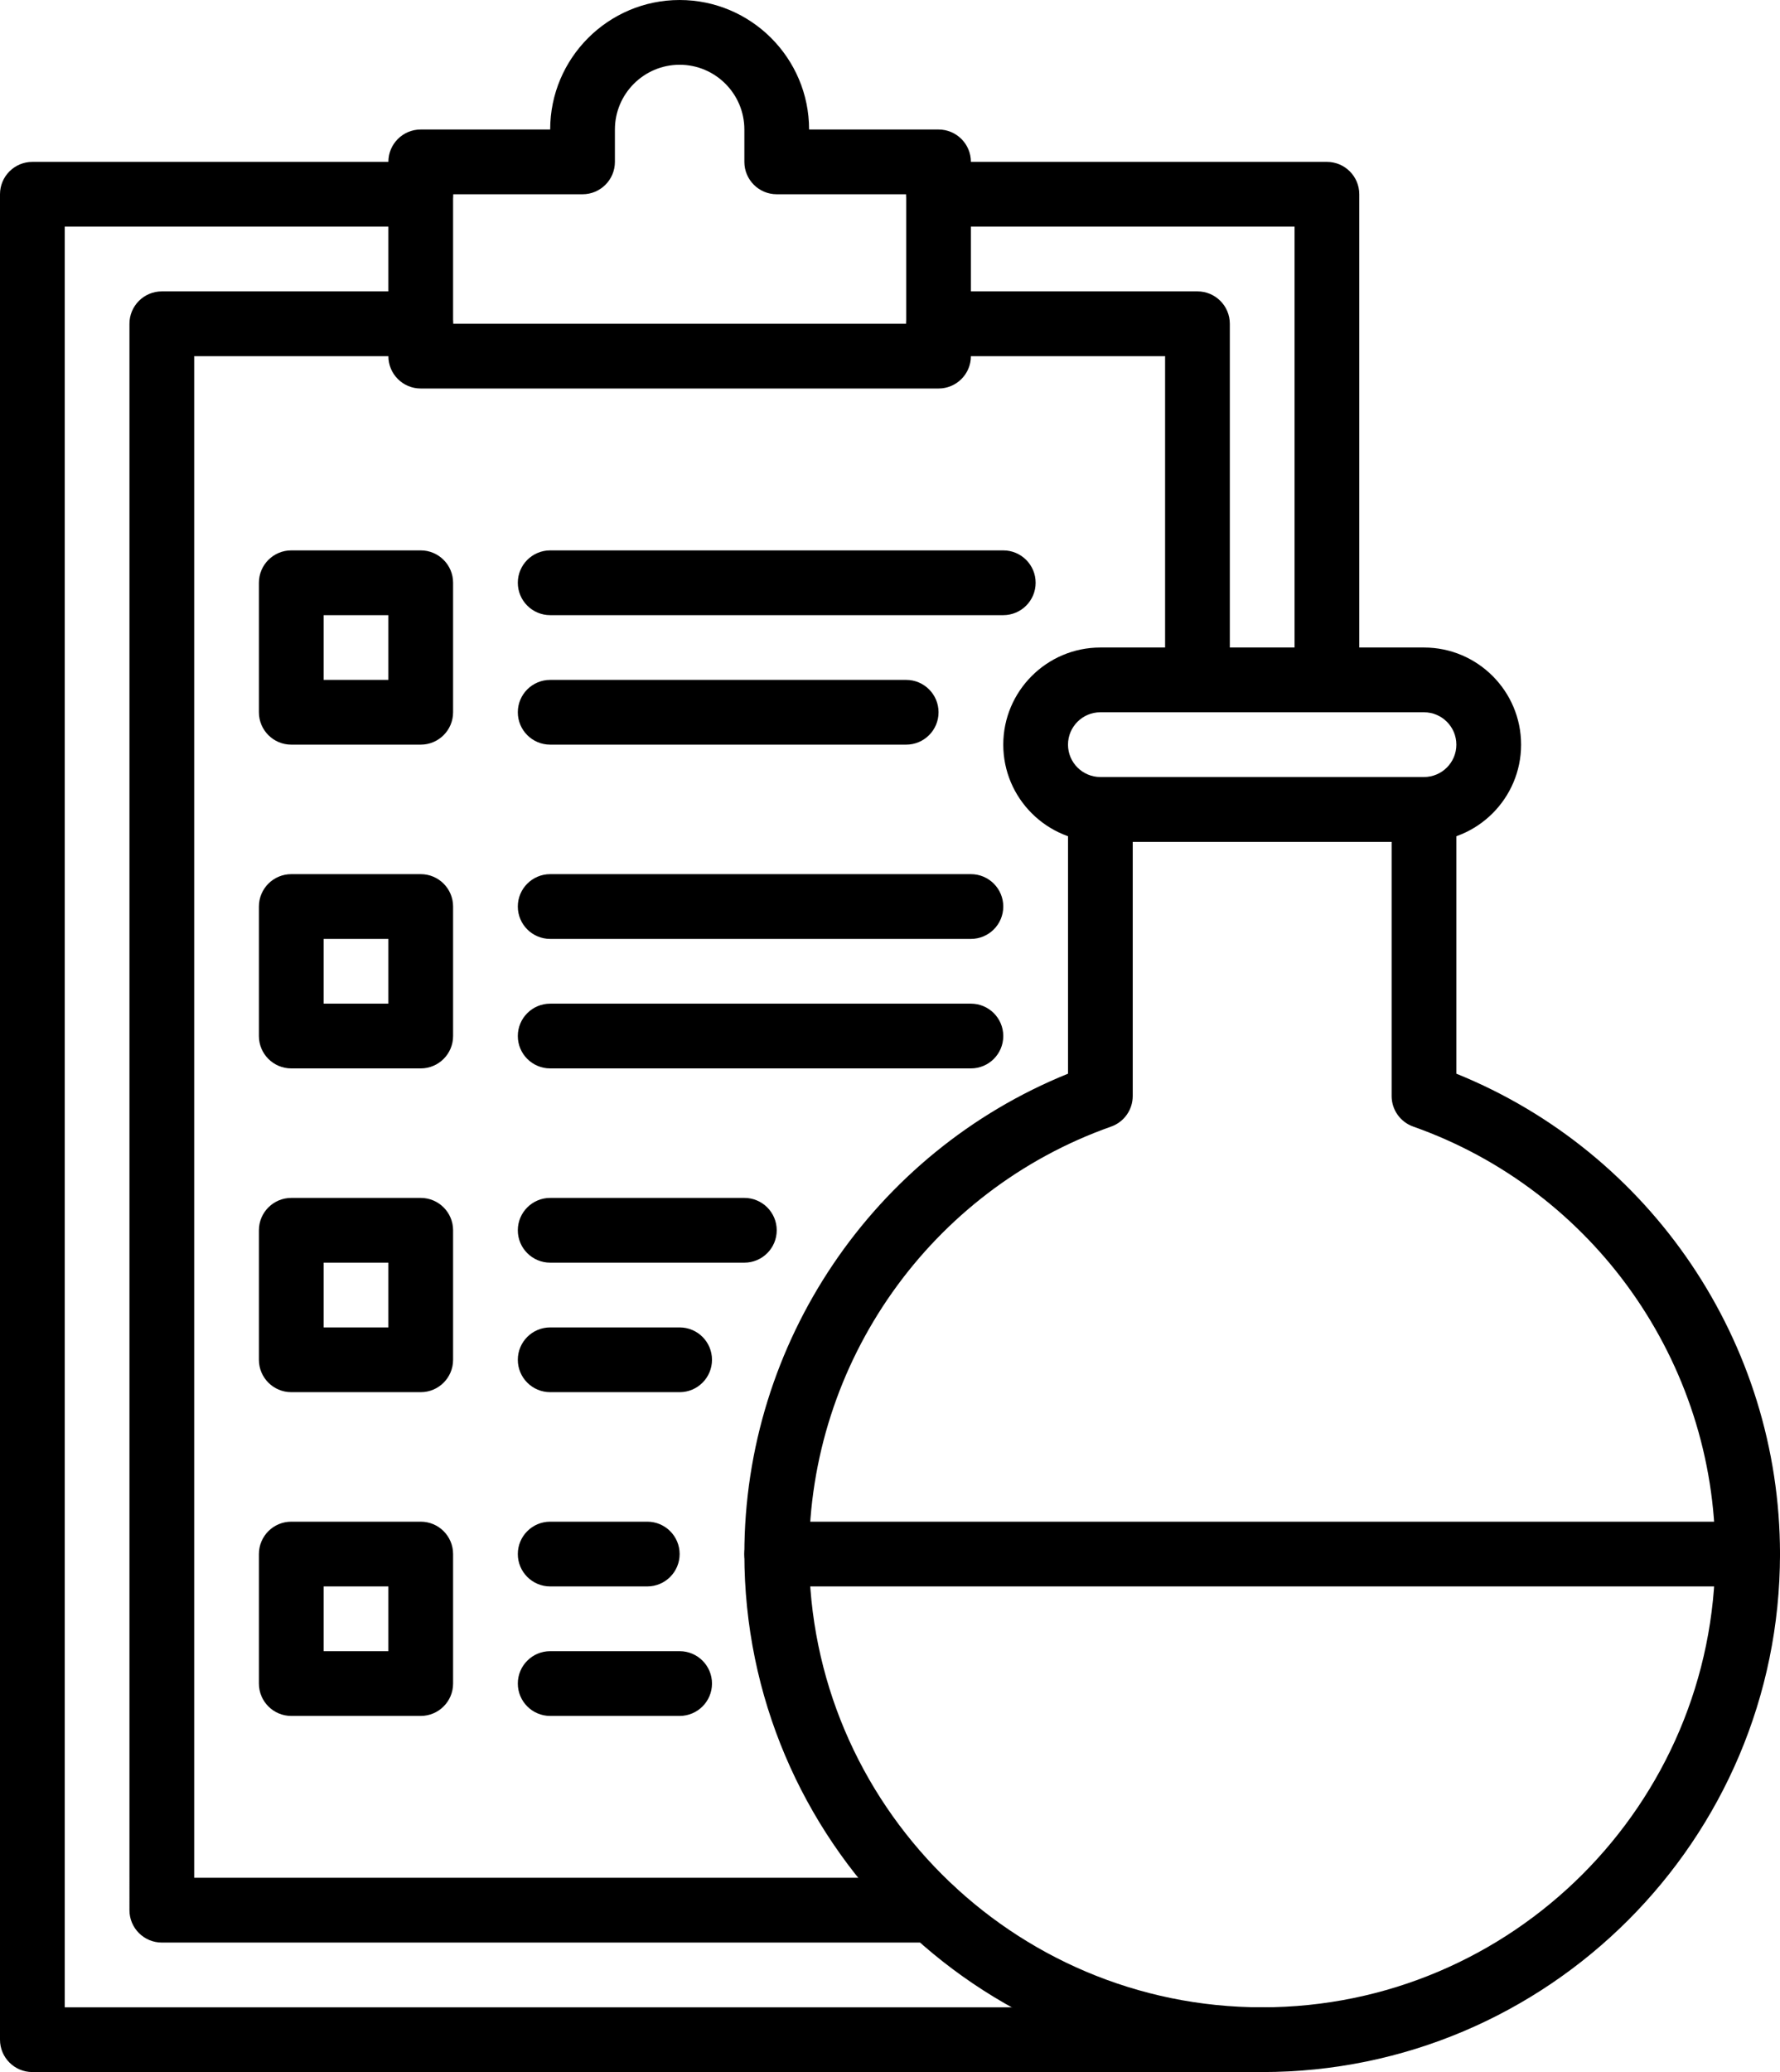
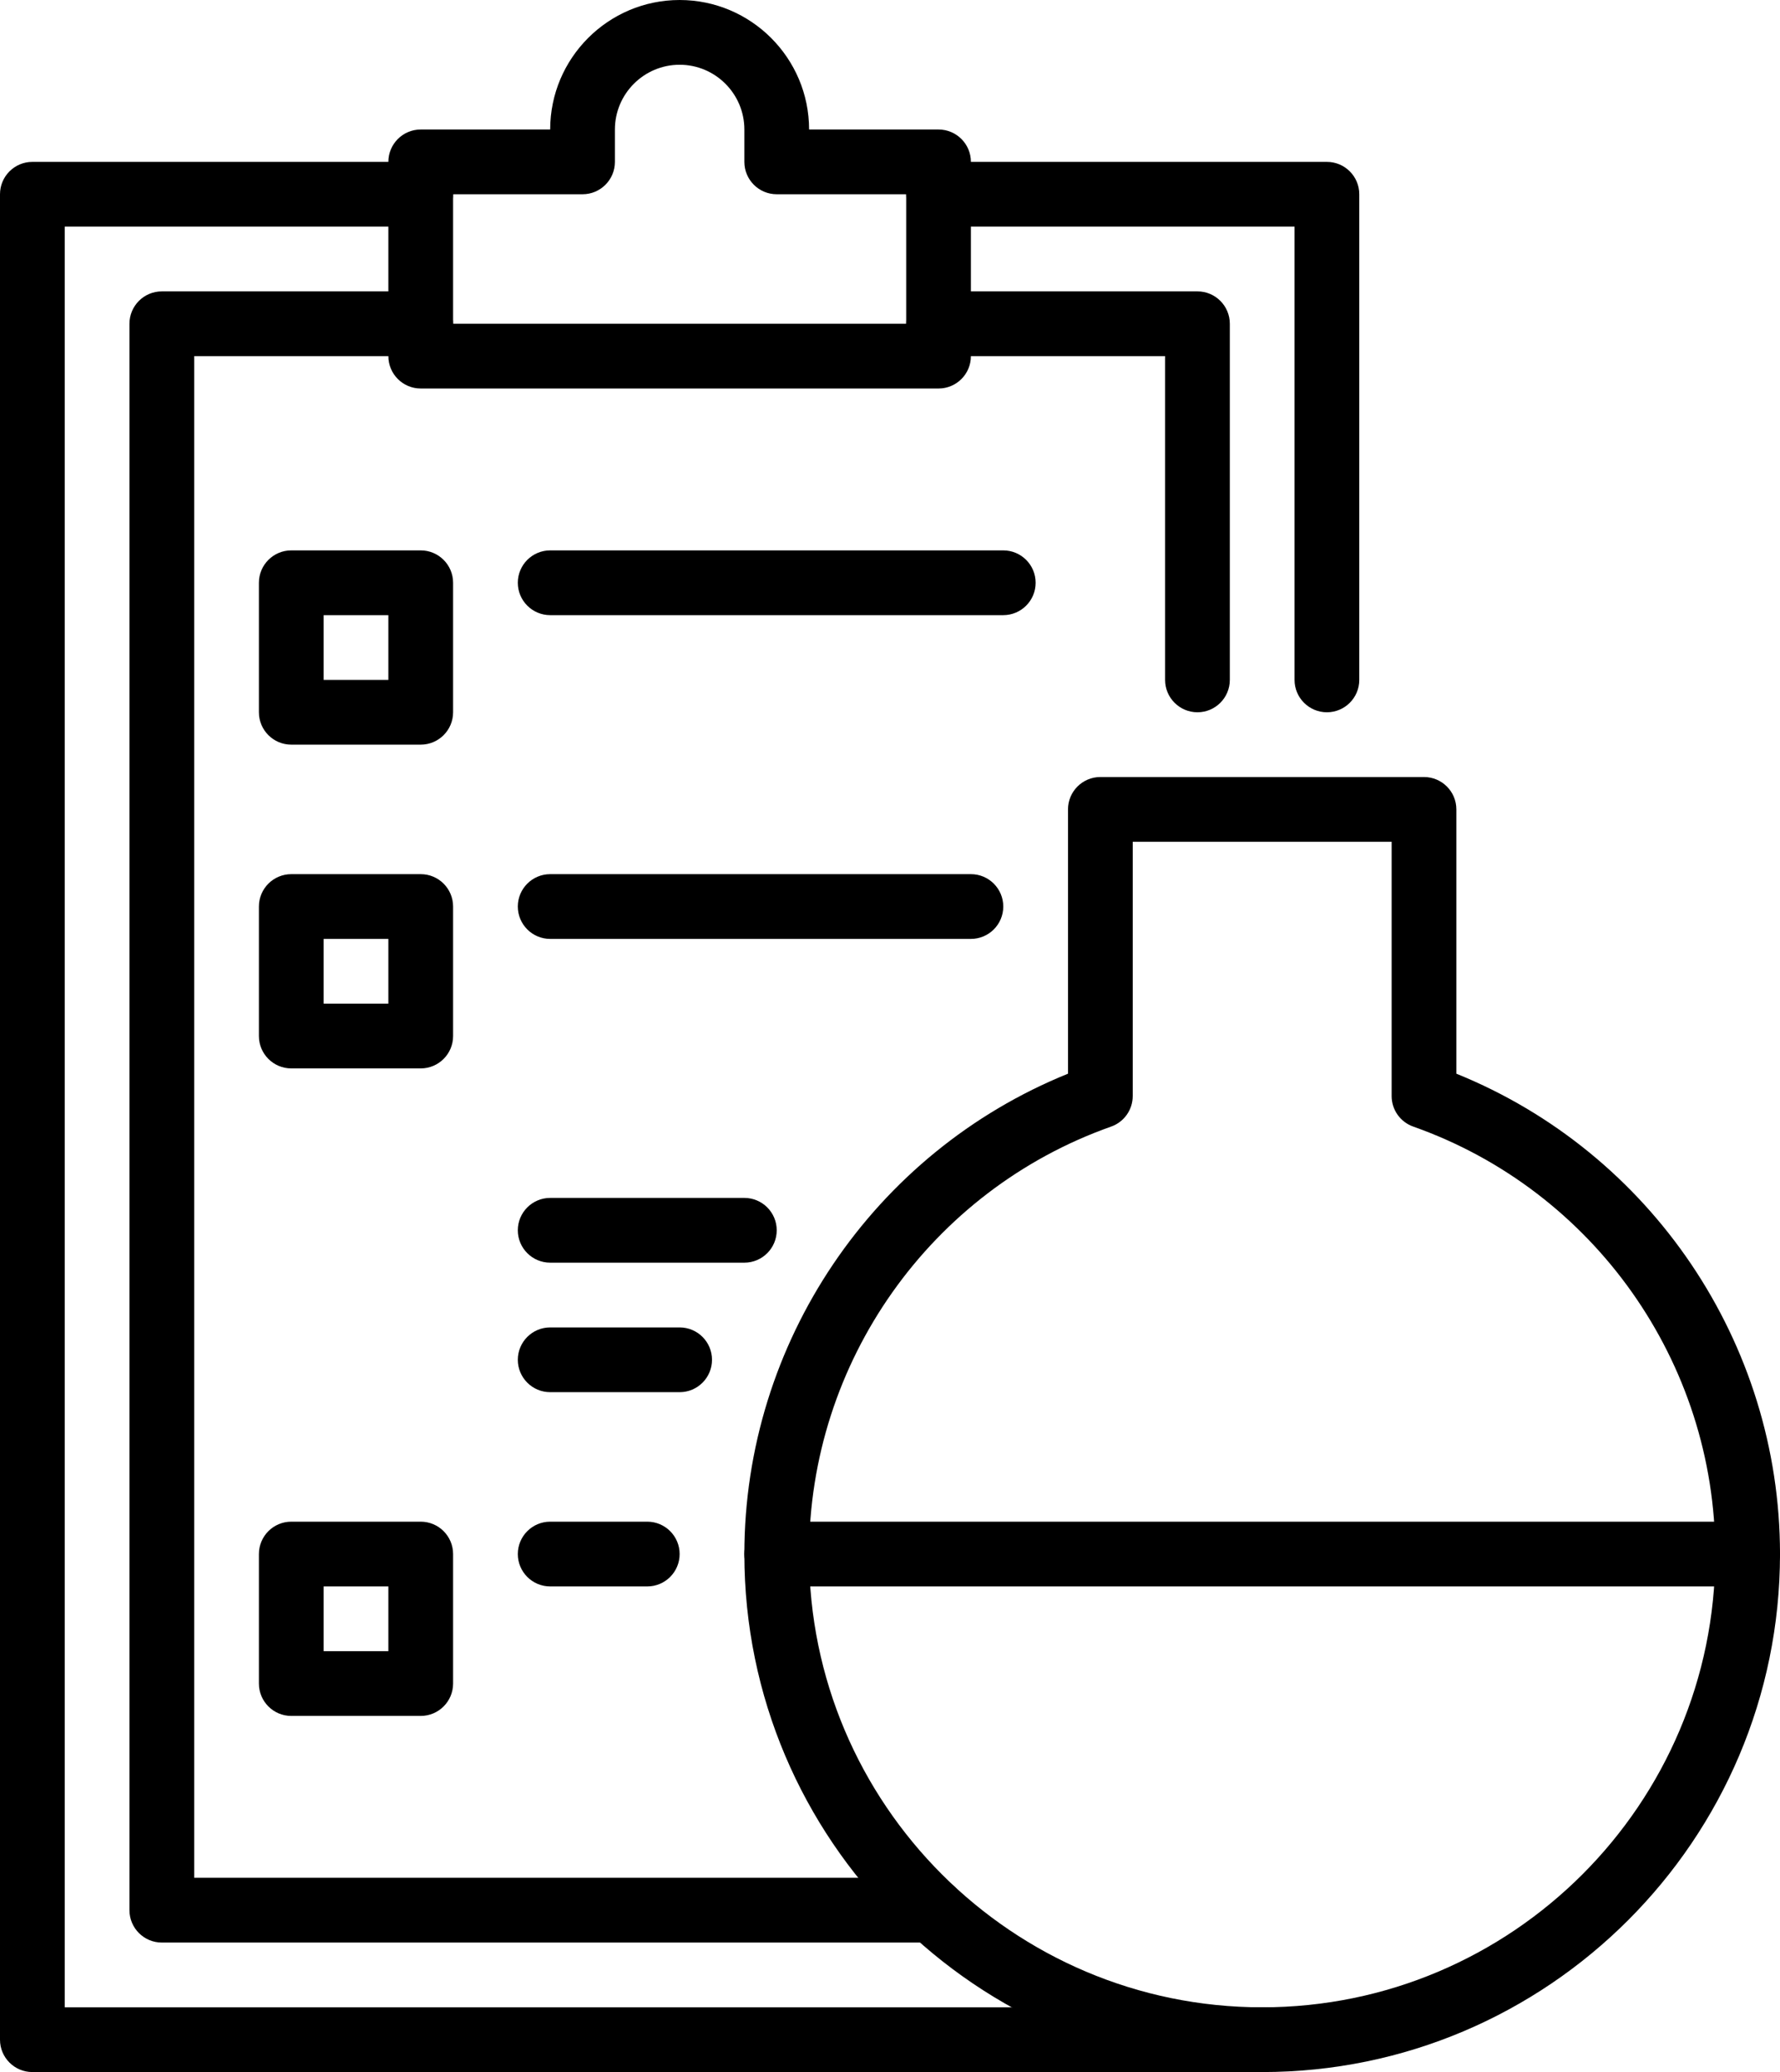
<svg xmlns="http://www.w3.org/2000/svg" height="512.0" preserveAspectRatio="xMidYMid meet" version="1.0" viewBox="55.0 19.0 440.0 512.0" width="440.0" zoomAndPan="magnify">
  <g>
    <g>
      <g>
        <g id="change1_16">
          <path d="M287,115H159c-4.418,0-8-3.582-8-8V59c0-4.418,3.582-8,8-8h32c0-17.645,14.355-32,32-32s32,14.355,32,32h32 c4.418,0,8,3.582,8,8v48C295,111.418,291.418,115,287,115z M167,99h112V67h-32c-4.418,0-8-3.582-8-8v-8c0-8.822-7.178-16-16-16 s-16,7.178-16,16v8c0,4.418-3.582,8-8,8h-32V99z" />
        </g>
      </g>
      <g id="change1_17">
        <path d="M367,531H63c-4.418,0-8-3.582-8-8V67c0-4.418,3.582-8,8-8h96c4.418,0,8,3.582,8,8s-3.582,8-8,8H71v440h296 c4.418,0,8,3.582,8,8S371.418,531,367,531z" />
      </g>
      <g id="change1_9">
        <path d="M383,195c-4.418,0-8-3.582-8-8V75h-88c-4.418,0-8-3.582-8-8s3.582-8,8-8h96c4.418,0,8,3.582,8,8v120 C391,191.418,387.418,195,383,195z" />
      </g>
      <g id="change1_18">
        <path d="M285.44,499H95c-4.418,0-8-3.582-8-8V99c0-4.418,3.582-8,8-8h64c4.418,0,8,3.582,8,8s-3.582,8-8,8h-56v376h182.44 c4.418,0,8,3.582,8,8S289.858,499,285.44,499z" />
      </g>
      <g id="change1_8">
        <path d="M351,195c-4.418,0-8-3.582-8-8v-80h-56c-4.418,0-8-3.582-8-8s3.582-8,8-8h64c4.418,0,8,3.582,8,8v88 C359,191.418,355.418,195,351,195z" />
      </g>
      <g>
        <g id="change1_6">
          <path d="M367,531c-70.579,0-128-57.421-128-128c0-52.256,31.92-99.249,80-118.693V219c0-4.418,3.582-8,8-8h80 c4.418,0,8,3.582,8,8v65.307c48.08,19.444,80,66.438,80,118.693C495,473.579,437.579,531,367,531z M335,227v62.83 c0,3.391-2.138,6.413-5.335,7.543C285.006,313.153,255,355.602,255,403c0,61.757,50.243,112,112,112s112-50.243,112-112 c0-47.398-30.006-89.847-74.665-105.627c-3.197-1.13-5.335-4.152-5.335-7.543V227H335z" />
        </g>
        <g id="change1_2">
-           <path d="M407,227h-80c-13.233,0-24-10.767-24-24s10.767-24,24-24h80c13.233,0,24,10.767,24,24S420.233,227,407,227z M327,195 c-4.411,0-8,3.589-8,8s3.589,8,8,8h80c4.411,0,8-3.589,8-8s-3.589-8-8-8H327z" />
-         </g>
+           </g>
      </g>
      <g id="change1_3">
        <path d="M159,203h-32c-4.418,0-8-3.582-8-8v-32c0-4.418,3.582-8,8-8h32c4.418,0,8,3.582,8,8v32C167,199.418,163.418,203,159,203z M135,187h16v-16h-16V187z" />
      </g>
      <g id="change1_10">
        <path d="M303,171H191c-4.418,0-8-3.582-8-8s3.582-8,8-8h112c4.418,0,8,3.582,8,8S307.418,171,303,171z" />
      </g>
      <g id="change1_12">
-         <path d="M279,203h-88c-4.418,0-8-3.582-8-8s3.582-8,8-8h88c4.418,0,8,3.582,8,8S283.418,203,279,203z" />
-       </g>
+         </g>
      <g id="change1_15">
        <path d="M159,283h-32c-4.418,0-8-3.582-8-8v-32c0-4.418,3.582-8,8-8h32c4.418,0,8,3.582,8,8v32C167,279.418,163.418,283,159,283z M135,267h16v-16h-16V267z" />
      </g>
      <g id="change1_7">
        <path d="M295,251H191c-4.418,0-8-3.582-8-8s3.582-8,8-8h104c4.418,0,8,3.582,8,8S299.418,251,295,251z" />
      </g>
      <g id="change1_1">
-         <path d="M295,283H191c-4.418,0-8-3.582-8-8c0-4.418,3.582-8,8-8h104c4.418,0,8,3.582,8,8C303,279.418,299.418,283,295,283z" />
-       </g>
+         </g>
      <g id="change1_13">
-         <path d="M159,363h-32c-4.418,0-8-3.582-8-8v-32c0-4.418,3.582-8,8-8h32c4.418,0,8,3.582,8,8v32C167,359.418,163.418,363,159,363z M135,347h16v-16h-16V347z" />
-       </g>
+         </g>
      <g id="change1_4">
        <path d="M239,331h-48c-4.418,0-8-3.582-8-8s3.582-8,8-8h48c4.418,0,8,3.582,8,8S243.418,331,239,331z" />
      </g>
      <g id="change1_19">
        <path d="M223,363h-32c-4.418,0-8-3.582-8-8s3.582-8,8-8h32c4.418,0,8,3.582,8,8S227.418,363,223,363z" />
      </g>
      <g id="change1_20">
        <path d="M159,443h-32c-4.418,0-8-3.582-8-8v-32c0-4.418,3.582-8,8-8h32c4.418,0,8,3.582,8,8v32C167,439.418,163.418,443,159,443z M135,427h16v-16h-16V427z" />
      </g>
      <g id="change1_14">
-         <path d="M223,443h-32c-4.418,0-8-3.582-8-8s3.582-8,8-8h32c4.418,0,8,3.582,8,8S227.418,443,223,443z" />
-       </g>
+         </g>
      <g id="change1_11">
        <path d="M215,411h-24c-4.418,0-8-3.582-8-8s3.582-8,8-8h24c4.418,0,8,3.582,8,8S219.418,411,215,411z" />
      </g>
      <g id="change1_5">
        <path d="M487,411H247c-4.418,0-8-3.582-8-8s3.582-8,8-8h240c4.418,0,8,3.582,8,8S491.418,411,487,411z" />
      </g>
    </g>
  </g>
</svg>